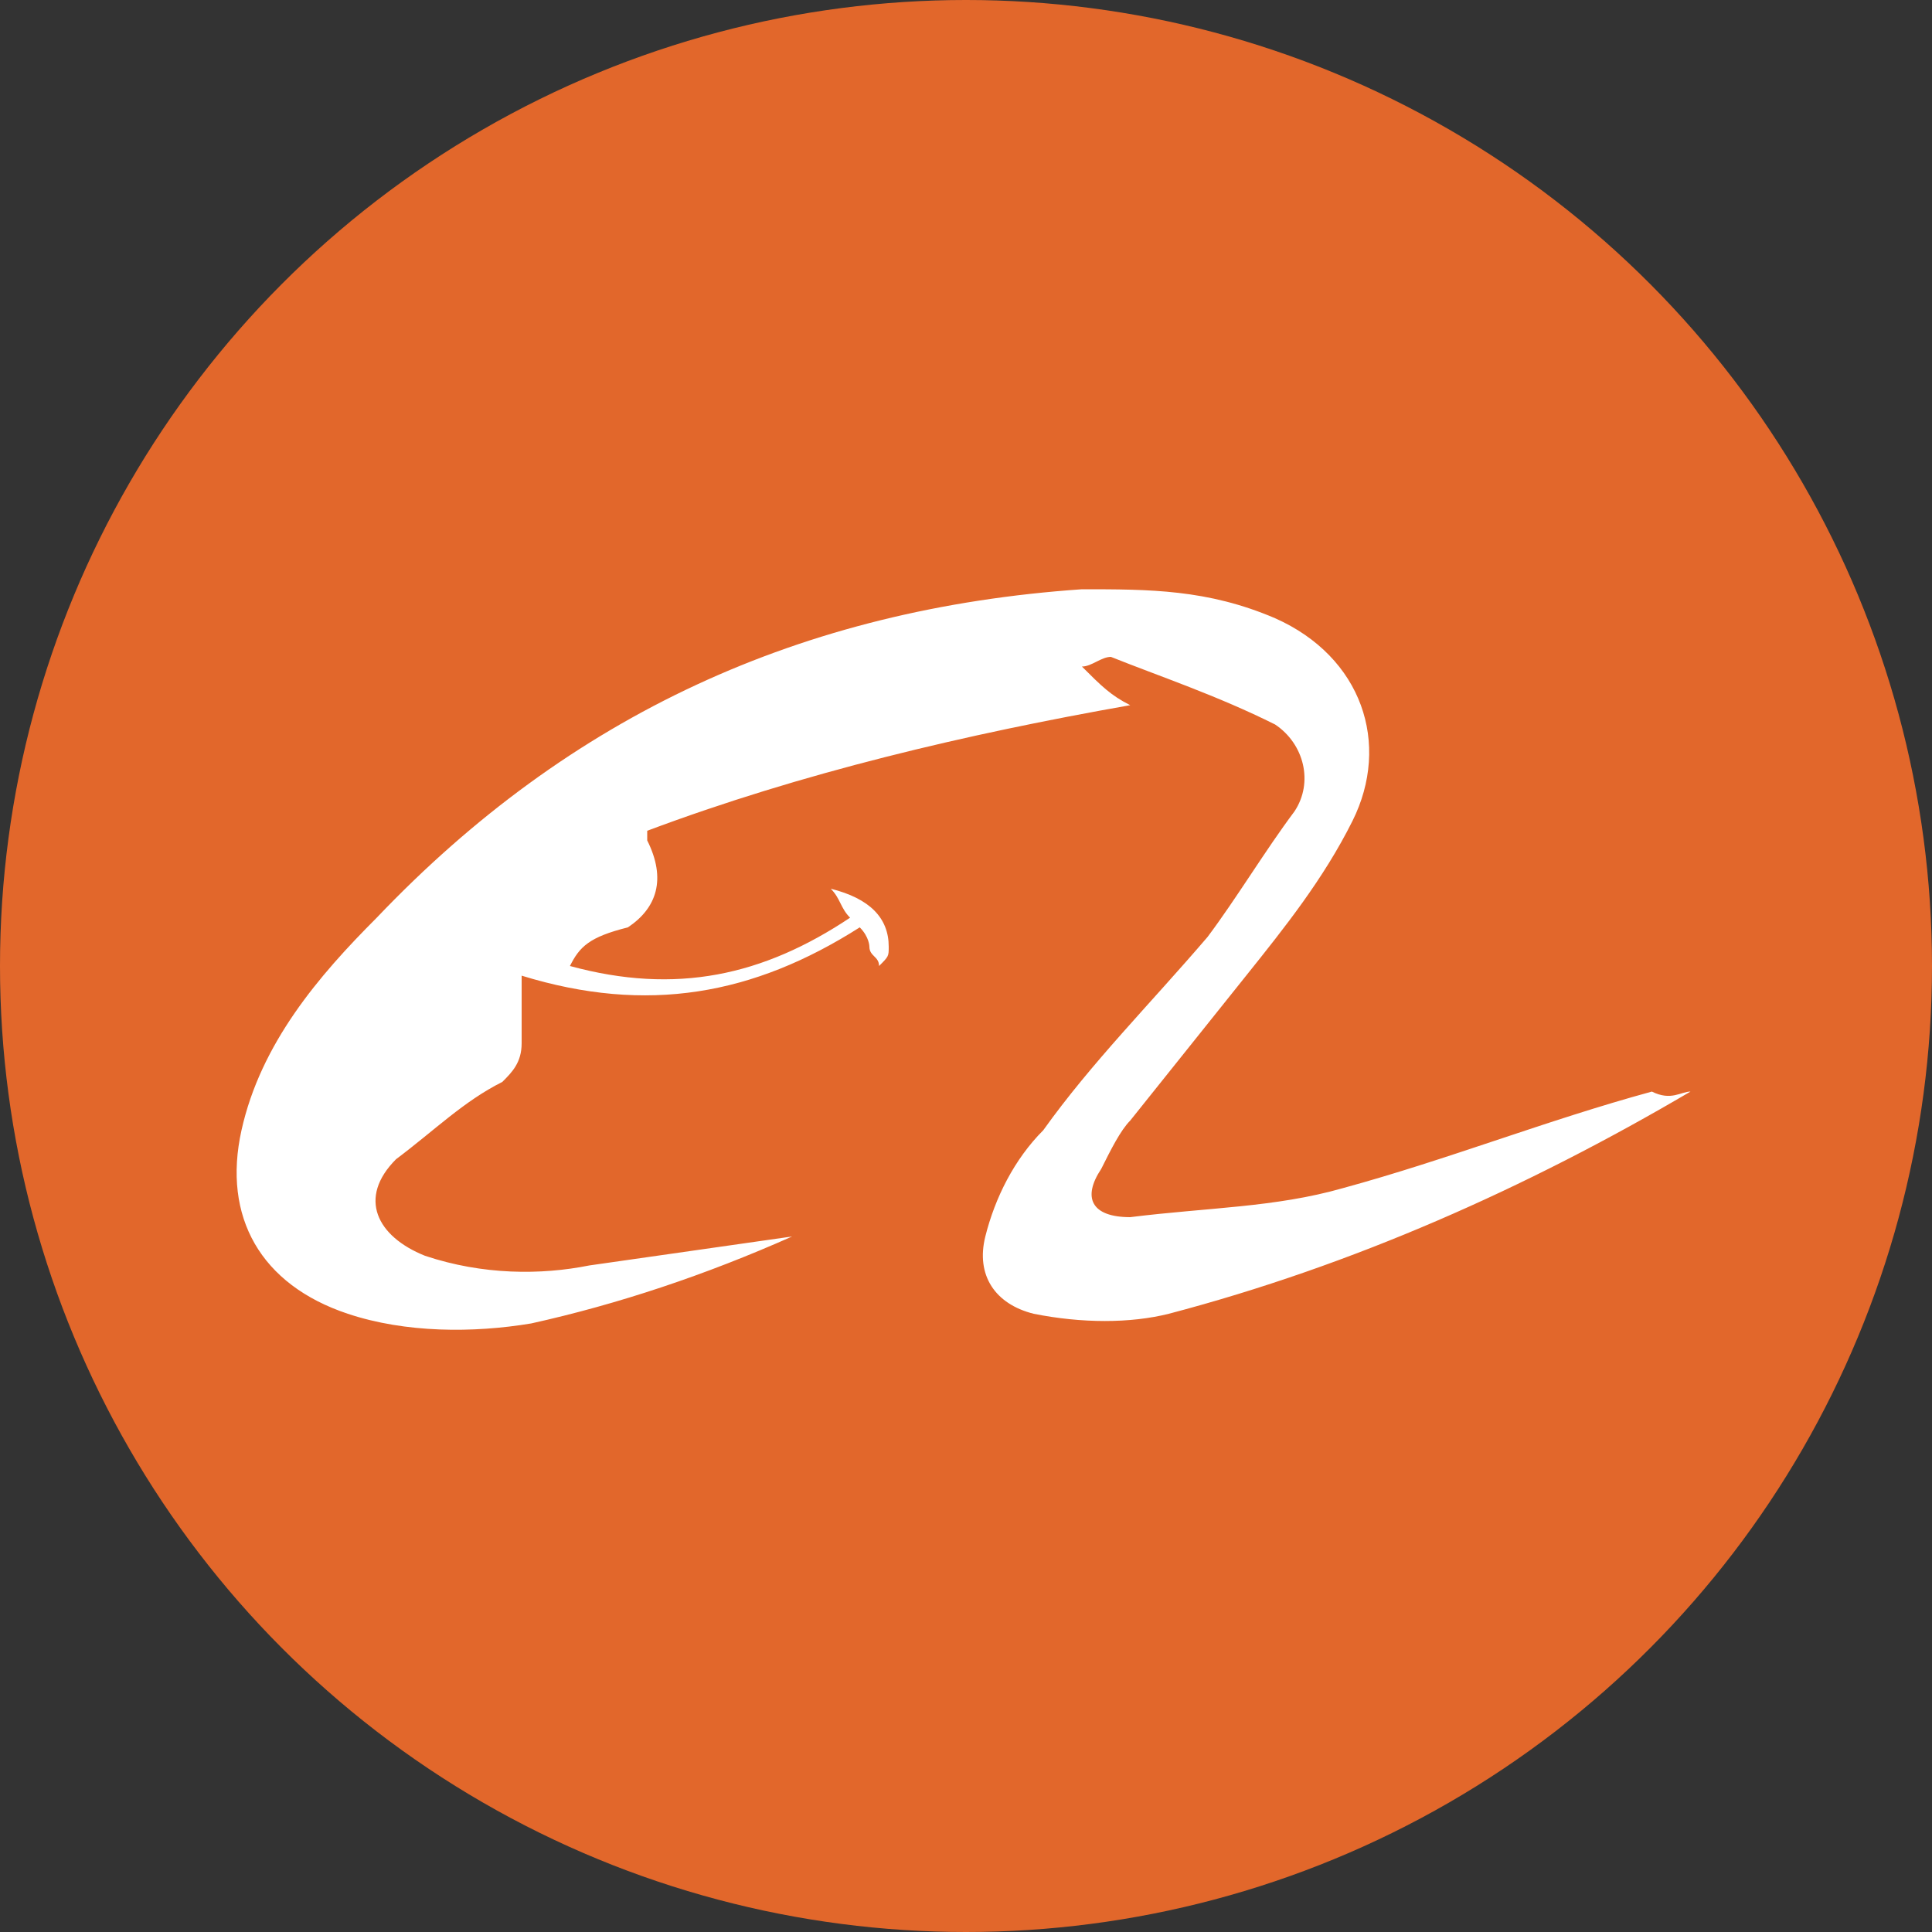
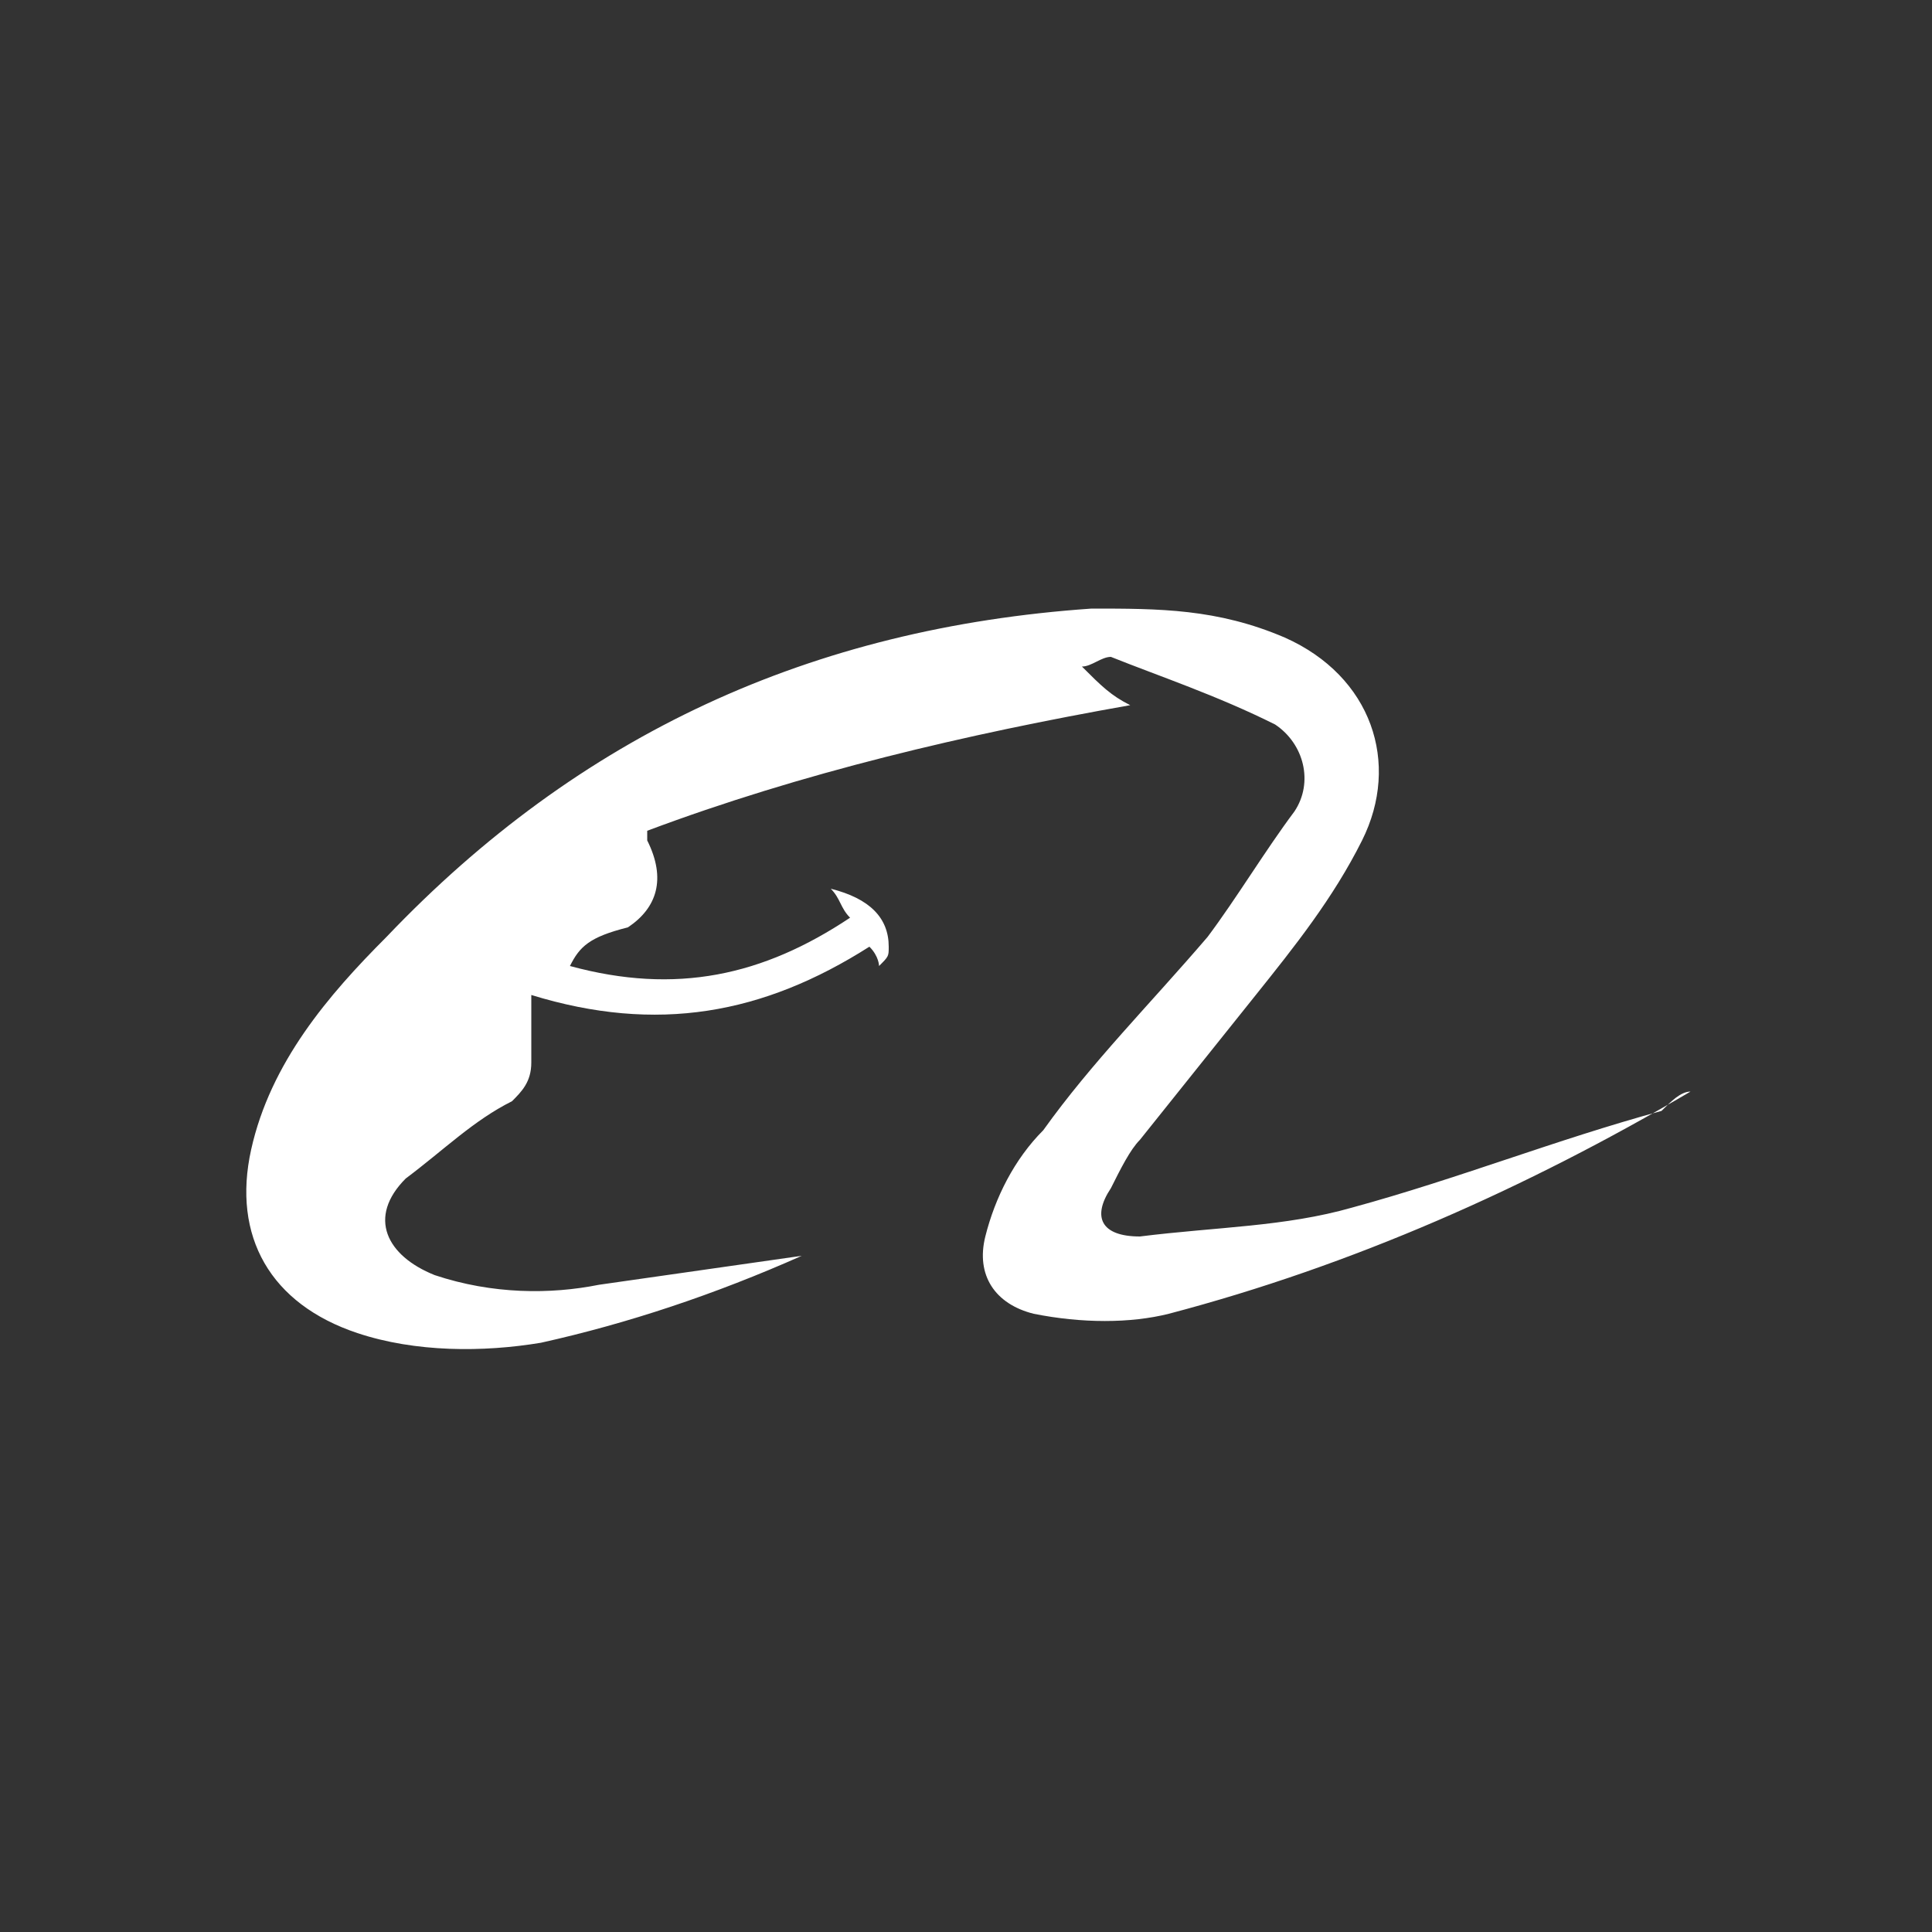
<svg xmlns="http://www.w3.org/2000/svg" version="1.1" id="图层_1" x="0px" y="0px" viewBox="0 0 20 20" style="enable-background:new 0 0 20 20;" xml:space="preserve">
  <rect x="0" y="0" width="20" height="20" fill="#333333" stroke="none" />
  <style type="text/css">
	.st0{fill:#FFFFFF;}
	.st1{fill:#C8E3F6;}
	.st2{fill:#35B6D8;}
	.st3{fill:url(#SVGID_1_);}
	.st4{fill:#FD001D;}
	.st5{fill:#E2672B;}
	.st6{fill:url(#SVGID_2_);}
	.st7{fill:#0057B8;}
	.st8{fill:#595757;}
	.st9{fill:#0068B6;}
	.st10{fill:url(#SVGID_5_);}
	.st11{fill:url(#SVGID_8_);}
</style>
  <g>
-     <circle class="st5" cx="10" cy="10" r="10" />
-     <path class="st0" d="M17.5,11.3c-1.7,1-3.5,1.8-5.4,2.3c-0.4,0.1-0.9,0.1-1.4,0c-0.4-0.1-0.6-0.4-0.5-0.8c0.1-0.4,0.3-0.8,0.6-1.1   c0.5-0.7,1.1-1.3,1.7-2c0.3-0.4,0.6-0.9,0.9-1.3c0.2-0.3,0.1-0.7-0.2-0.9c-0.6-0.3-1.2-0.5-1.7-0.7c-0.1,0-0.2,0.1-0.3,0.1   c0.2,0.2,0.3,0.3,0.5,0.4c-1.7,0.3-3.4,0.7-5,1.3c0,0,0,0.1,0,0.1c0.2,0.4,0.1,0.7-0.2,0.9C6.1,9.7,6,9.8,5.9,10   c1.1,0.3,2,0.1,2.9-0.5C8.7,9.4,8.7,9.3,8.6,9.2C9,9.3,9.2,9.5,9.2,9.8c0,0.1,0,0.1-0.1,0.2C9.1,9.9,9,9.9,9,9.8c0,0,0-0.1-0.1-0.2   c-1.1,0.7-2.2,0.9-3.5,0.5c0,0.3,0,0.5,0,0.7c0,0.2-0.1,0.3-0.2,0.4c-0.4,0.2-0.7,0.5-1.1,0.8c-0.4,0.4-0.2,0.8,0.3,1   c0.6,0.2,1.2,0.2,1.7,0.1c0.7-0.1,1.4-0.2,2.1-0.3c-0.9,0.4-1.8,0.7-2.7,0.9c-0.6,0.1-1.3,0.1-1.9-0.1c-0.9-0.3-1.3-1-1.1-1.9   c0.2-0.9,0.8-1.6,1.4-2.2c2-2.1,4.4-3.2,7.3-3.4c0.7,0,1.3,0,2,0.3c0.9,0.4,1.2,1.3,0.8,2.1c-0.3,0.6-0.7,1.1-1.1,1.6   c-0.4,0.5-0.8,1-1.2,1.5c-0.1,0.1-0.2,0.3-0.3,0.5c-0.2,0.3-0.1,0.5,0.3,0.5c0.8-0.1,1.5-0.1,2.2-0.3c1.1-0.3,2.1-0.7,3.2-1   C17.3,11.4,17.4,11.3,17.5,11.3z" />
+     <path class="st0" d="M17.5,11.3c-1.7,1-3.5,1.8-5.4,2.3c-0.4,0.1-0.9,0.1-1.4,0c-0.4-0.1-0.6-0.4-0.5-0.8c0.1-0.4,0.3-0.8,0.6-1.1   c0.5-0.7,1.1-1.3,1.7-2c0.3-0.4,0.6-0.9,0.9-1.3c0.2-0.3,0.1-0.7-0.2-0.9c-0.6-0.3-1.2-0.5-1.7-0.7c-0.1,0-0.2,0.1-0.3,0.1   c0.2,0.2,0.3,0.3,0.5,0.4c-1.7,0.3-3.4,0.7-5,1.3c0,0,0,0.1,0,0.1c0.2,0.4,0.1,0.7-0.2,0.9C6.1,9.7,6,9.8,5.9,10   c1.1,0.3,2,0.1,2.9-0.5C8.7,9.4,8.7,9.3,8.6,9.2C9,9.3,9.2,9.5,9.2,9.8c0,0.1,0,0.1-0.1,0.2c0,0,0-0.1-0.1-0.2   c-1.1,0.7-2.2,0.9-3.5,0.5c0,0.3,0,0.5,0,0.7c0,0.2-0.1,0.3-0.2,0.4c-0.4,0.2-0.7,0.5-1.1,0.8c-0.4,0.4-0.2,0.8,0.3,1   c0.6,0.2,1.2,0.2,1.7,0.1c0.7-0.1,1.4-0.2,2.1-0.3c-0.9,0.4-1.8,0.7-2.7,0.9c-0.6,0.1-1.3,0.1-1.9-0.1c-0.9-0.3-1.3-1-1.1-1.9   c0.2-0.9,0.8-1.6,1.4-2.2c2-2.1,4.4-3.2,7.3-3.4c0.7,0,1.3,0,2,0.3c0.9,0.4,1.2,1.3,0.8,2.1c-0.3,0.6-0.7,1.1-1.1,1.6   c-0.4,0.5-0.8,1-1.2,1.5c-0.1,0.1-0.2,0.3-0.3,0.5c-0.2,0.3-0.1,0.5,0.3,0.5c0.8-0.1,1.5-0.1,2.2-0.3c1.1-0.3,2.1-0.7,3.2-1   C17.3,11.4,17.4,11.3,17.5,11.3z" />
  </g>
</svg>